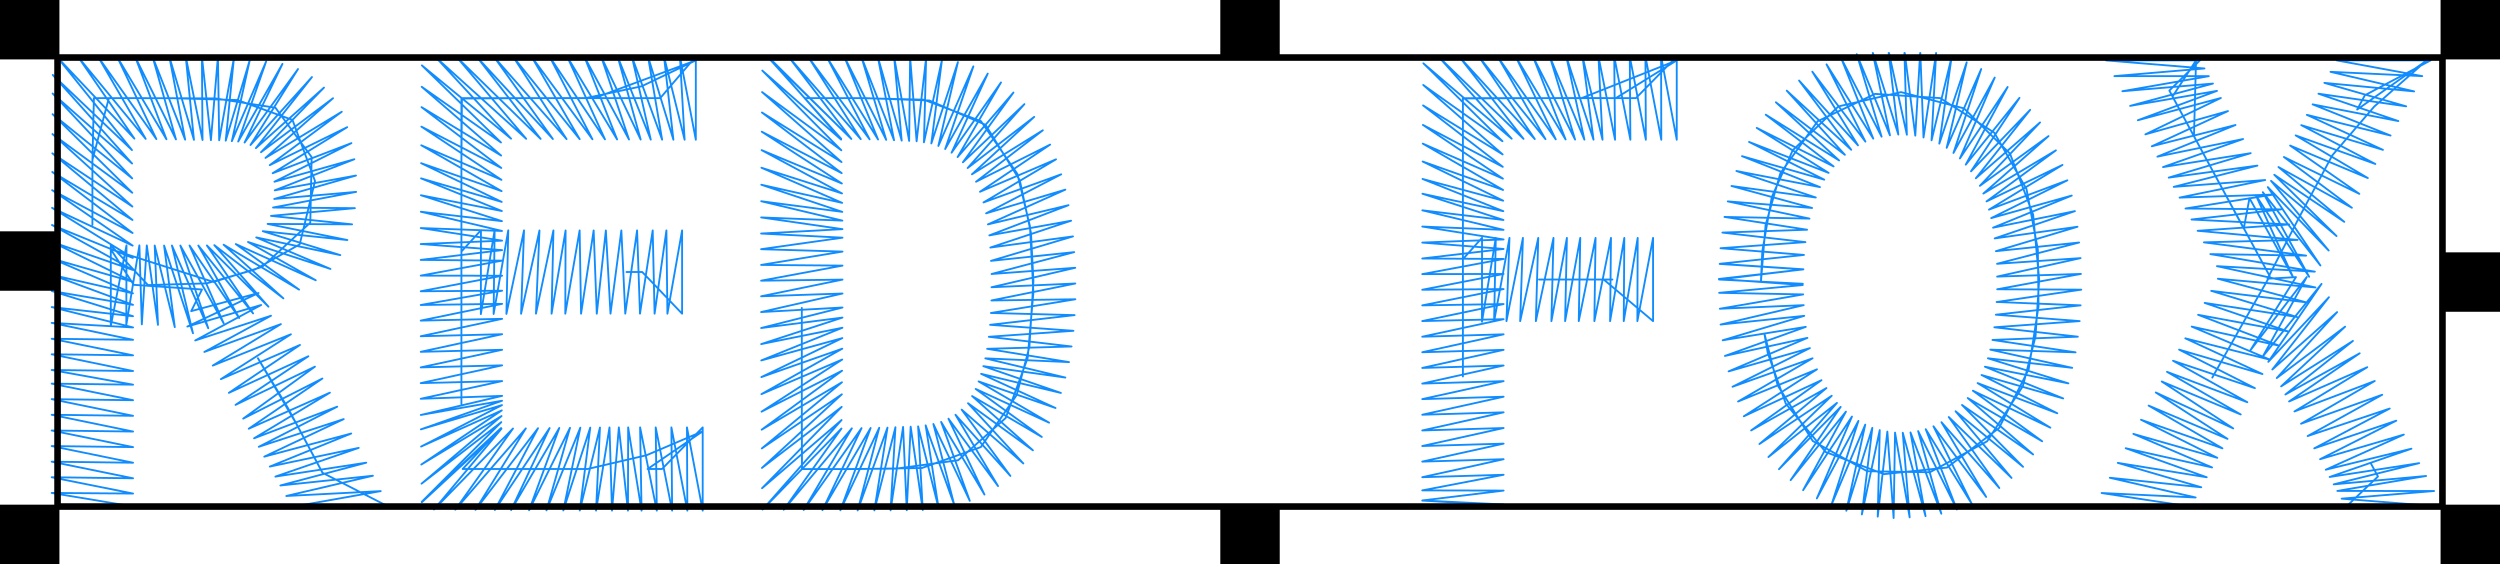
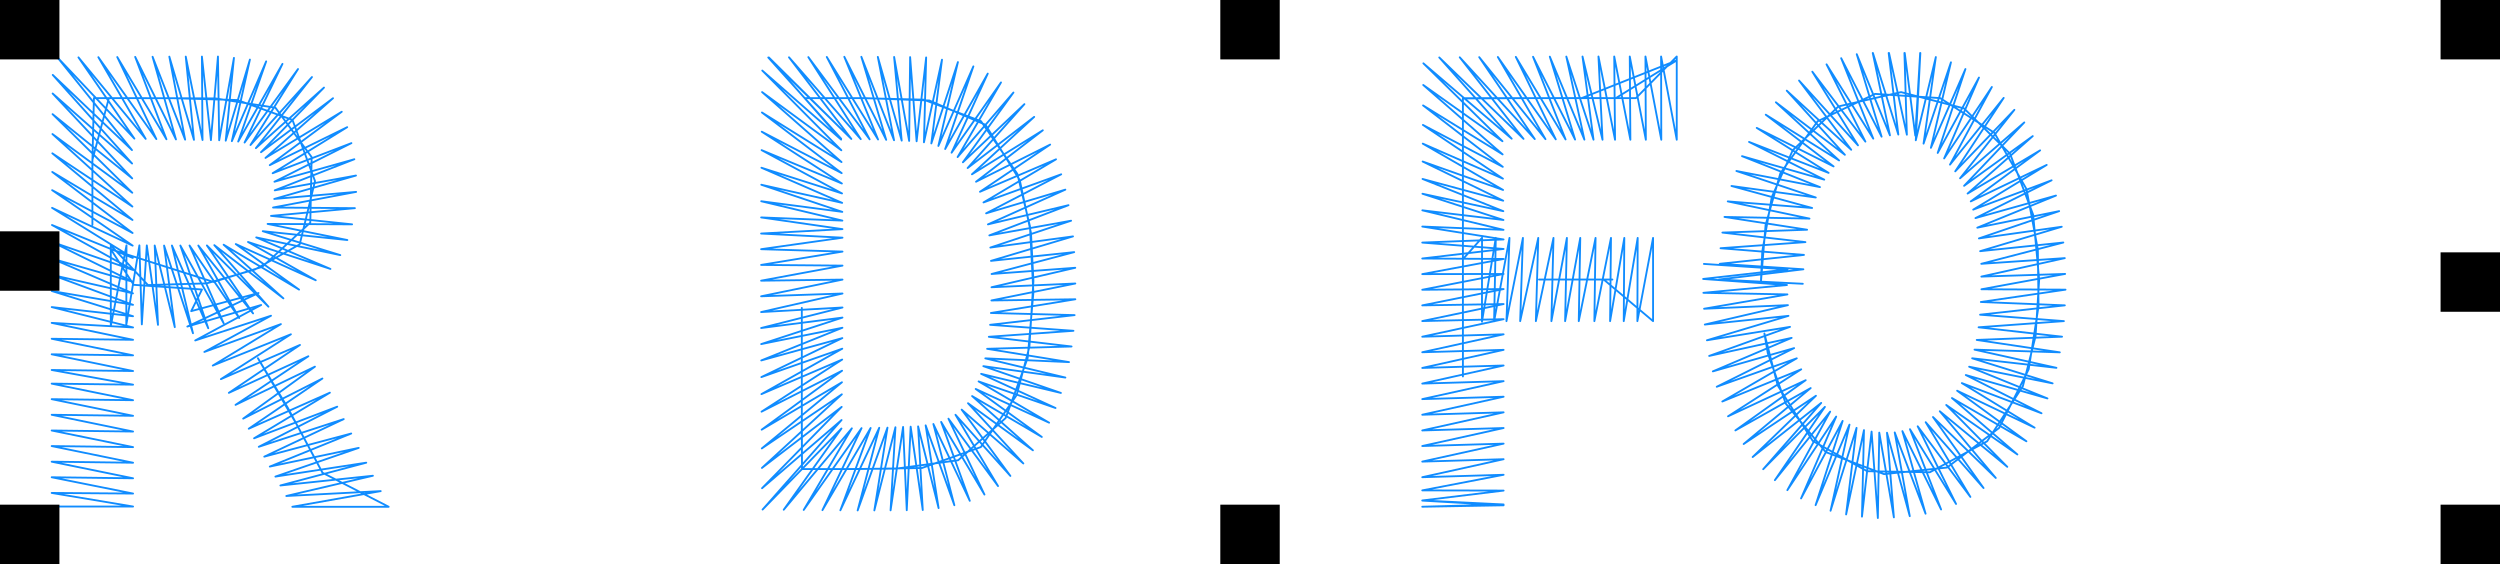
<svg xmlns="http://www.w3.org/2000/svg" xml:space="preserve" width="133.692mm" height="30.165mm" version="1.1" style="shape-rendering:geometricPrecision; text-rendering:geometricPrecision; image-rendering:optimizeQuality; fill-rule:evenodd; clip-rule:evenodd" viewBox="0 0 64698 14598">
  <defs>
    <style type="text/css">
   
    .str0 {stroke:#108CFF;stroke-width:48.394;stroke-linecap:round;stroke-linejoin:round}
    .str1 {stroke:black;stroke-width:96.788}
    .str2 {stroke:black;stroke-width:170.733}
    .fil0 {fill:none}
    .fil1 {fill:black}
   
  </style>
  </defs>
  <g id="Layer_x0020_1">
    <g id="_669100080">
      <polyline class="fil0 str0" points="8345,12234 7774,11165 8345,12234 7774,11165 8345,12234 7671,10972 6674,9270 7446,10550 8112,11794 8345,12234 10058,13115 7565,13115 9852,12710 7409,12836 9650,12312 7256,12564 9478,11974 7127,12334 9283,11591 6982,12075 9089,11219 6839,11818 8895,10846 6697,11563 8727,10525 6575,11343 8537,10162 6437,11095 8343,9796 6293,10834 8150,9489 6095,10478 7980,9220 5922,10167 7763,8927 5716,9812 7528,8651 5506,9461 7269,8388 5288,9108 7013,8171 5052,8811 6758,7893 4848,8451 6690,7583 4948,8052 5227,7492 3459,7371 2867,6451 5526,7297 6784,6907 8030,5762 8065,4066 7128,2788 5577,2547 4286,2541 2430,2539 2391,4175 2391,5818 2391,4138 2817,2539 4495,2542 6144,2589 7569,3103 8152,4686 7756,6324 6596,6975 5346,7334 3829,7377 2867,6349 2867,8436 3273,6350 3268,8409 3607,6350 3670,8395 3799,6351 4088,8407 4003,6353 4523,8466 4246,6355 4994,8624 4449,6354 5389,8495 4667,6354 5787,8364 4905,6354 6190,8231 5132,6354 6549,8111 5354,6352 6947,7937 5546,6344 7334,7722 5787,6333 7739,7495 6101,6316 8171,7253 6418,6262 8551,6960 6631,6144 8806,6602 6800,5983 8989,6212 6925,5795 9111,5806 7013,5587 9184,5387 7066,5371 9216,4966 7097,5149 9212,4543 7110,4926 9170,4121 7102,4703 9094,3704 7056,4483 8985,3291 6981,4274 8844,2892 6870,4087 8618,2542 6754,3939 8384,2267 6622,3834 8073,1994 6482,3753 7712,1787 6329,3689 7310,1653 6164,3664 6888,1588 6000,3653 6467,1542 5841,3641 6054,1498 5672,3630 5640,1463 5458,3627 5225,1464 5241,3623 4807,1465 5019,3619 4382,1466 4791,3614 3948,1469 4553,3608 3498,1472 4307,3604 3034,1476 4046,3599 2545,1480 3770,3594 2030,1485 3478,3588 1489,1489 3415,3884 1365,1939 3418,4232 1362,2420 3421,4617 1360,2954 3423,4988 1357,3469 3426,5346 1354,3968 3429,5693 1352,4450 3431,6030 1349,4921 3433,6357 1347,5379 3436,6675 1345,5823 3438,6986 1343,6260 3439,7293 1341,6692 3440,7592 1340,7113 3442,7889 1339,7531 3442,8184 1338,7947 3443,8474 1337,8356 3443,8794 1337,8767 3443,9196 1337,9169 3443,9602 1337,9575 3443,9955 1337,9928 3443,10357 1337,10330 3443,10761 1337,10734 3443,11168 1337,11141 3443,11571 1337,11544 3443,11975 1337,11948 3443,12378 1337,12351 3443,12773 1337,12757 3443,13109 1337,13109 2549,13109 1337,13109 2549,13109 1337,13109 " />
-       <polyline class="fil0 str0" points="16621,7040 16213,7040 16621,7040 16213,7040 16621,7040 16213,7040 16621,7040 17652,8118 17652,5963 17272,8118 17246,5963 16940,8118 16891,5963 16562,8117 16487,5963 16181,8117 16080,5964 15799,8117 15679,5964 15444,8118 15363,5964 15037,8118 15000,5963 14629,8118 14637,5963 14274,8118 14322,5963 13870,8117 13961,5964 13485,8120 13561,5962 13105,8124 13153,5961 12774,8126 12800,5960 12444,8129 12446,5958 11941,6509 11941,5194 11941,3782 11941,2549 13550,2540 15166,2538 16602,2234 18007,1563 15381,2539 13710,2539 11954,2539 11941,4162 11941,5835 11941,7183 11941,8591 11941,10452 11941,9079 11941,7655 11941,6271 11941,4904 11941,3423 11954,2539 13335,2539 14925,2539 16418,2539 17086,2539 18007,1462 18007,3616 17596,1462 17717,3616 17184,1463 17427,3616 16770,1463 17135,3615 16353,1465 16841,3614 15985,1466 16580,3612 15558,1467 16278,3611 15123,1469 15970,3609 14681,1471 15656,3607 14226,1473 15332,3605 13762,1476 15002,3602 13286,1478 14662,3600 12791,1481 14308,3597 12349,1483 13991,3595 11827,1486 13617,3592 11284,1489 13226,3589 10917,1692 12965,3687 10913,2246 12969,4026 10909,2773 12973,4347 10905,3277 12977,4654 10902,3760 12981,4946 10898,4223 12984,5225 10896,4616 12987,5461 10893,5053 12989,5723 10891,5480 12991,5977 10889,5902 12993,6228 10888,6316 12994,6473 10888,6726 12994,6745 10888,7133 12994,7136 10888,7538 12994,7523 10888,7893 12994,7863 10888,8297 12994,8251 10888,8702 12994,8649 10888,9105 12994,9052 10888,9508 12994,9455 10888,9915 12994,9862 10888,10320 12994,10245 10890,10739 12992,10371 10892,11112 12990,10484 10897,11557 12985,10621 10903,12022 12979,10767 10909,12517 12973,10925 10915,12986 12967,11077 11972,12138 13590,12138 15204,12138 16732,11781 18185,11162 16759,12138 17132,12138 18185,11061 18185,13215 17778,11061 17788,13215 17375,11061 17394,13215 16969,11061 16997,13215 16565,11061 16603,13215 16256,11061 16251,13215 16015,11061 15838,13215 15773,11062 15425,13214 15526,11064 15004,13212 15275,11066 14578,13210 15018,11068 14142,13208 14751,11072 13692,13205 14474,11075 13227,13201 14223,11078 12806,13198 13923,11082 12305,13194 13608,11086 11782,13190 13275,11090 11230,13186 12978,11094 10915,12999 11805,12177 12696,11355 11805,12177 10915,12999 " />
      <polyline class="fil0 str0" points="20826,2539 22038,2539 20826,2539 22038,2539 20826,2539 22246,2539 23901,2579 25386,3135 26329,4501 26655,5860 26743,7573 26595,9265 26025,10819 24796,11911 23190,12128 21886,12139 20755,12139 20750,10606 20750,9347 20750,7968 20750,9660 20750,11338 20755,12139 22168,12139 23859,12112 25383,11570 26311,10223 26640,8974 26744,7270 26681,6032 26391,4664 25504,3230 24051,2601 22411,2540 20826,2539 21769,3591 19882,1488 22032,3596 20419,1483 22275,3601 20919,1478 22505,3606 21396,1474 22723,3610 21850,1470 22934,3619 22291,1470 23137,3629 22717,1472 23335,3639 23139,1474 23528,3647 23553,1478 23721,3656 23968,1486 23911,3683 24378,1545 24102,3712 24790,1607 24284,3777 25190,1718 24460,3857 25562,1905 24626,3952 25905,2133 24782,4065 26227,2395 24919,4200 26511,2695 25041,4349 26764,3025 25153,4511 26987,3372 25259,4703 27177,3742 25361,4963 27329,4123 25452,5239 27463,4511 25520,5521 27570,4908 25567,5807 27652,5310 25603,6092 27719,5712 25629,6407 27768,6118 25646,6751 27799,6525 25661,7091 27827,6930 25659,7434 27828,7337 25657,7776 27829,7745 25644,8100 27810,8155 25623,8406 27780,8561 25590,8716 27731,8967 25546,9027 27665,9371 25499,9274 27571,9771 25448,9476 27455,10169 25391,9675 27316,10559 25325,9871 27150,10939 25250,10066 26961,11308 25157,10250 26731,11654 25051,10435 26483,11994 24887,10601 26148,12317 24727,10734 25828,12579 24545,10835 25477,12799 24356,10919 25097,12961 24155,10973 24698,13075 23955,11008 24290,13149 23760,11035 23880,13199 23567,11042 23466,13204 23371,11049 23047,13207 23173,11057 22627,13209 22967,11067 22195,13210 22754,11071 21748,13206 22531,11076 21284,13202 22296,11080 20799,13197 22045,11085 20282,13192 21776,11090 19735,13187 21779,10870 19721,12635 21782,10530 19718,12110 21786,10205 19715,11605 21789,9893 19711,11120 21792,9594 19708,10654 21795,9305 19705,10200 21797,9024 19703,9759 21799,8750 19701,9328 21801,8482 19699,8905 21802,8219 19698,8489 21803,7958 19697,8076 21803,7596 19697,7668 21803,7236 19697,7264 21803,6874 19697,6856 21803,6511 19697,6449 21803,6151 19697,6044 21802,5930 19698,5627 21800,5709 19700,5208 21798,5483 19702,4781 21794,5250 19705,4341 21791,5006 19709,3885 21787,4749 19713,3408 21782,4481 19718,2911 21778,4194 19722,2383 21773,3889 19727,1826 21768,3613 19897,1487 22032,3596 20418,1483 21154,2446 21890,3409 21154,2446 20418,1483 " />
      <polyline class="fil0 str0" points="41727,7234 40515,7234 41727,7234 40515,7234 41727,7234 39828,7234 41503,7234 42780,8311 42780,6157 42374,8311 42382,6157 42021,8311 42036,6157 41668,8311 41691,6157 41261,8311 41292,6157 40857,8311 40896,6157 40504,8311 40550,6157 40149,8311 40203,6157 39747,8311 39809,6157 39341,8311 39412,6157 38986,8311 39064,6157 38666,8317 38710,6155 38352,8325 38354,6154 37859,6707 37859,5293 37859,3876 37859,2548 39165,2541 40576,2538 41817,2539 43393,1563 40933,2539 39310,2539 37859,2541 37859,4172 37859,5610 37859,6944 37859,8333 37859,9743 37859,8333 37859,6944 37859,5589 37859,3879 37859,2541 39449,2539 40831,2539 42337,2539 43393,1462 43393,3616 42988,1462 42993,3616 42583,1462 42593,3616 42177,1462 42193,3616 41775,1462 41796,3616 41367,1462 41472,3616 40954,1463 41239,3615 40535,1464 41003,3614 40108,1466 40762,3612 39674,1469 40516,3609 39228,1472 40262,3606 38763,1475 39996,3602 38281,1479 39719,3599 37777,1483 39428,3594 37247,1487 39121,3590 36836,1639 38883,3655 36832,2199 38887,3996 36828,2728 38891,4318 36824,3233 38895,4624 36820,3717 38899,4916 36817,4180 38902,5194 36814,4631 38905,5465 36812,5014 38908,5693 36809,5443 38910,5948 36808,5863 38911,6197 36807,6278 38912,6443 36807,6690 38912,6702 36807,7094 38912,7090 36807,7499 38912,7481 36807,7903 38912,7869 36807,8309 38912,8260 36807,8714 38912,8652 36807,9116 38912,9054 36807,9522 38912,9459 36807,9927 38912,9864 36807,10329 38912,10267 36807,10733 38912,10671 36807,11140 38912,11077 36807,11543 38912,11481 36807,11946 38912,11884 36807,12350 38912,12287 36807,12691 38912,12696 36807,12952 38912,13055 36807,13114 38912,13077 36807,12955 38912,13077 36807,12955 38017,13025 36807,12955 38017,13025 36807,12955 " />
-       <path class="fil0 str0" d="M45572 7289l99 -1208 -99 1208 99 -1208 -99 1208 120 -1465 383 -1341 964 -1345 1487 -708 1684 109 1403 897 831 1457 294 1562 18 1473 -255 1629 -767 1520 -1346 1023 -1631 170 -1509 -571 -1033 -1253 -466 -1305 -88 -511 343 1342 909 1441 1409 782 1621 27 1483 -802 924 -1425 328 -1288 94 -1471 -156 -1681 -598 -1578 -1191 -1172 -1629 -421 -1621 370 -1183 1136 -541 1207 -247 1413 -35 779 1084 55 -2169 -110 2184 -265 -2164 -142 2179 -230 -2159 -173 2197 -158 -2149 -247 2192 -74 -2138 -331 2200 43 -2115 -445 2183 170 -2087 -569 2182 298 -2054 -686 2162 417 -2017 -801 2128 608 -1946 -976 2059 801 -1860 -1164 1989 997 -1756 -1339 1898 1184 -1636 -1505 1786 1359 -1504 -1660 1668 1530 -1350 -1792 1525 1677 -1182 -1906 1374 1810 -1006 -2000 1210 1923 -831 -2082 1046 2031 -643 -2135 859 2100 -445 -2131m4 0l658 2111 -250 -2111m9 0l462 2115 -63 -2115m8 0l273 2139 126 -2139m5 0l82 2187 326 -2187m0 0l-118 2259 519 -2154 -318 2241 709 -2105 -519 2214 894 -2040 -718 2172 1068 -1951 -901 2093 1235 -1849 -1084 2010 1390 -1728 -1254 1901 1531 -1592 -1406 1772 1662 -1446 -1558 1641 1777 -1287 -1686 1487 1877 -1118 -1795 1321 1965 -944 -1902 1157 2029 -759 -1971 978 2084 -583 -2036 831 2118 -428 -2076 706 2143 -302 -2111 632 2152 -224 -2123 551 2161 -147 -2159 478 2168 -69 -2166 397 2176 10 -2191 319 2173 87 -2193 242 2169 166 -2208 160 2160 243 -2208 84 2150 321 -2207 -70 2120 471 -2181 -247 2082 649 -2160 -431 2026 821 -2113 -606 1960 990 -2062 -781 1883 1154 -2005 -957 1793 1309 -1927 -1119 1693 1460 -1841 -1281 1580 1601 -1747 -1438 1449 1726 -1625 -1577 1309 1838 -1498 -1704 1157 1934 -1364 -1828 993 2010 -1193 -1935 806 2078 -1002 -2028 600 2137 -798 -2103 389 2167 -589 -2159 178 2190 -378 -2193 -37 2210 -162 -2237 -249 2201 52 -2239 -462 2182 270 -2240 -673 2145 490 -2229 -877 2084 700 -2180 -1076 2006 909 -2118 -1264 1904 1108 -2032 -1431 1773 1295 -1896 -1597 1613 1501 -1716 -1774 1401 1638 -1586 -1871 1249 1735 -1448 -1949 1096 1820 -1300 -2010 935 1894 -1216 -2042 833 1927 -1118 -2071 736 2002 -1000 -2103 602 2039 -867 -2134 467 2092 -752 -2150 347 2110 -632 -2165 225 2151 -502 -2170 93 2157 -371 -2175 -41 2163 -202 -2169 -157 2184 -247 -2164 -142 1209 79 -1209 -79 1209 79 -1209 -79" />
-       <polyline class="fil0 str0" points="61540,12332 61348,11978 61540,12332 61348,11978 61540,12332 61348,11978 61540,12332 60716,13115 63209,13115 60600,12905 62992,12707 60489,12705 62785,12318 60395,12535 62607,11986 60290,12344 62406,11612 60189,12156 62209,11247 60042,11884 62014,10887 59891,11603 61844,10573 59720,11285 61650,10216 59549,10966 61457,9860 59379,10648 61263,9503 59240,10390 61067,9143 59145,10209 60892,8823 59034,9999 60690,8454 58921,9784 60483,8077 58806,9563 60271,7692 58702,9364 60080,7347 58562,9222 59697,7170 58237,9067 59418,7172 58681,7213 59510,5608 60357,4022 61443,2758 62802,1563 61001,2836 61202,2465 62903,1563 60474,1563 62686,1970 60312,1859 62476,2365 60154,2145 62270,2752 60000,2425 62067,3133 59849,2701 61866,3508 59700,2972 61669,3878 59555,3239 61473,4244 59410,3504 61278,4608 59267,3767 61058,5017 59106,4063 60865,5377 58965,4323 60668,5741 58857,4523 60468,6109 58773,4680 60264,6483 58689,4842 60051,6871 58560,4974 59759,7163 58380,5054 59340,7167 58215,5128 58067,5915 57443,4757 56819,3601 56223,2498 56832,1563 56778,3526 57580,5008 58393,6506 58740,7148 57999,8445 57252,9772 57999,8445 58740,7148 58012,5805 57295,4481 56609,3212 56141,2344 56933,1563 54505,1563 57050,1772 54719,1970 57162,1971 54926,2361 57269,2163 55127,2740 57373,2352 55326,3112 57474,2536 55521,3477 57658,2875 55687,3786 57853,3235 55832,4054 58049,3598 55978,4324 58246,3964 56125,4597 58420,4286 56255,4836 58622,4659 56406,5114 58826,5036 56559,5396 59033,5419 56715,5681 59244,5809 56873,5973 59460,6209 57036,6272 59681,6615 57203,6576 59906,7030 57373,6888 59922,7439 57397,7213 59681,7824 57225,7527 59444,8203 57055,7839 59210,8576 56886,8147 58979,8945 56720,8452 58750,9310 56554,8756 58551,9680 56394,9048 58355,10045 56237,9336 58159,10409 56081,9623 57988,10726 55944,9873 57794,11087 55790,10157 57647,11358 55605,10497 57515,11603 55408,10863 57382,11848 55210,11229 57247,12097 55011,11600 57108,12351 54807,11979 56967,12610 54600,12364 56822,12875 54388,12759 56692,13112 54200,13111 55412,13112 56624,13112 55412,13112 54200,13111 " />
+       <path class="fil0 str0" d="M45572 7289l99 -1208 -99 1208 99 -1208 -99 1208 120 -1465 383 -1341 964 -1345 1487 -708 1684 109 1403 897 831 1457 294 1562 18 1473 -255 1629 -767 1520 -1346 1023 -1631 170 -1509 -571 -1033 -1253 -466 -1305 -88 -511 343 1342 909 1441 1409 782 1621 27 1483 -802 924 -1425 328 -1288 94 -1471 -156 -1681 -598 -1578 -1191 -1172 -1629 -421 -1621 370 -1183 1136 -541 1207 -247 1413 -35 779 1084 55 -2169 -110 2184 -265 -2164 -142 2179 -230 -2159 -173 2197 -158 -2149 -247 2192 -74 -2138 -331 2200 43 -2115 -445 2183 170 -2087 -569 2182 298 -2054 -686 2162 417 -2017 -801 2128 608 -1946 -976 2059 801 -1860 -1164 1989 997 -1756 -1339 1898 1184 -1636 -1505 1786 1359 -1504 -1660 1668 1530 -1350 -1792 1525 1677 -1182 -1906 1374 1810 -1006 -2000 1210 1923 -831 -2082 1046 2031 -643 -2135 859 2100 -445 -2131m4 0l658 2111 -250 -2111m9 0l462 2115 -63 -2115m8 0l273 2139 126 -2139m5 0m0 0l-118 2259 519 -2154 -318 2241 709 -2105 -519 2214 894 -2040 -718 2172 1068 -1951 -901 2093 1235 -1849 -1084 2010 1390 -1728 -1254 1901 1531 -1592 -1406 1772 1662 -1446 -1558 1641 1777 -1287 -1686 1487 1877 -1118 -1795 1321 1965 -944 -1902 1157 2029 -759 -1971 978 2084 -583 -2036 831 2118 -428 -2076 706 2143 -302 -2111 632 2152 -224 -2123 551 2161 -147 -2159 478 2168 -69 -2166 397 2176 10 -2191 319 2173 87 -2193 242 2169 166 -2208 160 2160 243 -2208 84 2150 321 -2207 -70 2120 471 -2181 -247 2082 649 -2160 -431 2026 821 -2113 -606 1960 990 -2062 -781 1883 1154 -2005 -957 1793 1309 -1927 -1119 1693 1460 -1841 -1281 1580 1601 -1747 -1438 1449 1726 -1625 -1577 1309 1838 -1498 -1704 1157 1934 -1364 -1828 993 2010 -1193 -1935 806 2078 -1002 -2028 600 2137 -798 -2103 389 2167 -589 -2159 178 2190 -378 -2193 -37 2210 -162 -2237 -249 2201 52 -2239 -462 2182 270 -2240 -673 2145 490 -2229 -877 2084 700 -2180 -1076 2006 909 -2118 -1264 1904 1108 -2032 -1431 1773 1295 -1896 -1597 1613 1501 -1716 -1774 1401 1638 -1586 -1871 1249 1735 -1448 -1949 1096 1820 -1300 -2010 935 1894 -1216 -2042 833 1927 -1118 -2071 736 2002 -1000 -2103 602 2039 -867 -2134 467 2092 -752 -2150 347 2110 -632 -2165 225 2151 -502 -2170 93 2157 -371 -2175 -41 2163 -202 -2169 -157 2184 -247 -2164 -142 1209 79 -1209 -79 1209 79 -1209 -79" />
      <rect class="fil1 str1" x="63209" y="6579" width="1441" height="1441" />
-       <rect class="fil0 str2" x="1489" y="1489" width="61720" height="11620" />
      <rect class="fil1 str1" x="48" y="6035" width="1441" height="1441" />
      <rect class="fil1 str1" x="48" y="13109" width="1441" height="1441" />
      <rect class="fil1 str1" x="31629" y="13109" width="1441" height="1441" />
      <rect class="fil1 str1" x="63209" y="13109" width="1441" height="1441" />
      <rect class="fil1 str1" x="48" y="48" width="1441" height="1441" />
      <rect class="fil1 str1" x="31629" y="48" width="1441" height="1441" />
      <rect class="fil1 str1" x="63209" y="48" width="1441" height="1441" />
    </g>
  </g>
</svg>